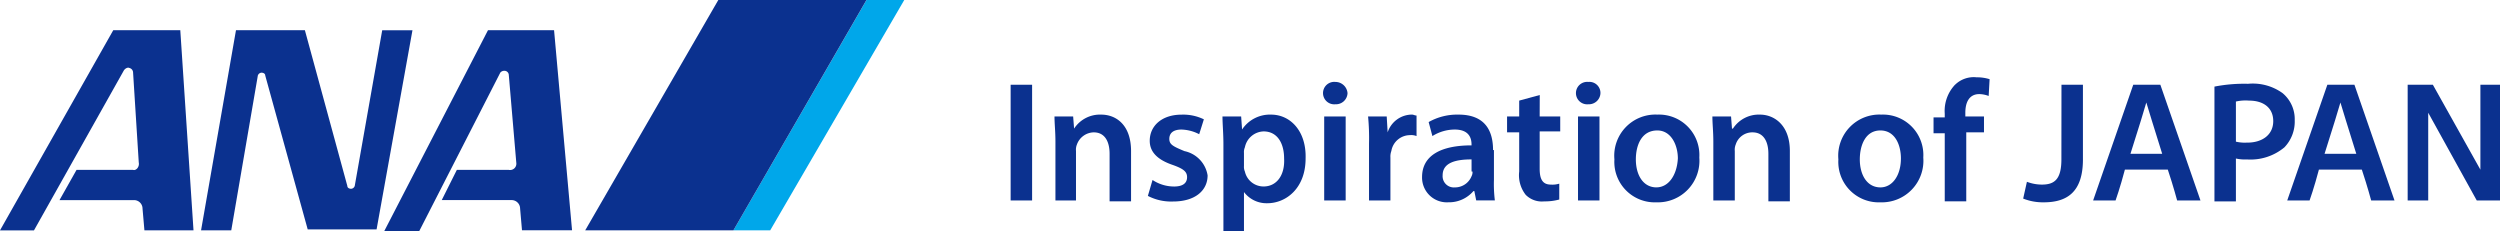
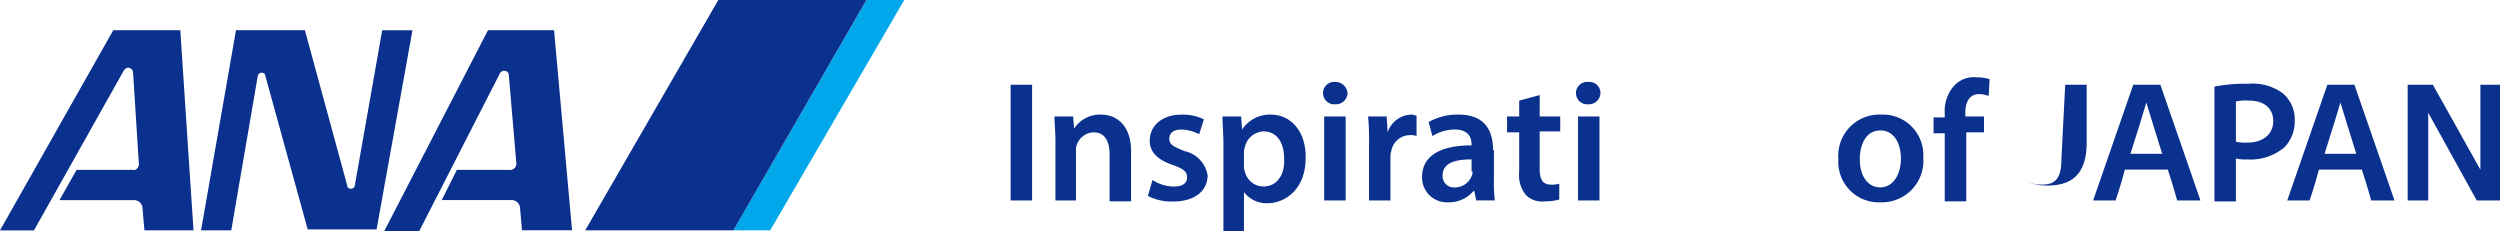
<svg xmlns="http://www.w3.org/2000/svg" id="logo_ana_tagline" viewBox="0 0 194.59 18">
  <g id="グループ_91" data-name="グループ 91">
    <g id="グループ_89" data-name="グループ 89" transform="translate(45.551)">
      <path id="パス_173" data-name="パス 173" d="M79.3,0,68.941,17.926h2.865L82.239,0Z" transform="translate(-57.406)" fill="#00a7ea" />
      <path id="パス_174" data-name="パス 174" d="M66.545,17.926,76.9,0H65.37L55.01,17.926Z" transform="translate(-55.01)" fill="#0b318f" />
    </g>
    <g id="グループ_90" data-name="グループ 90" transform="translate(0 2.35)">
      <path id="パス_175" data-name="パス 175" d="M23.307,6.439a.316.316,0,0,1,.294-.294c.147,0,.294.074.294.22L27.2,18.342h5.362l2.793-15.5H33L30.874,14.888a.315.315,0,0,1-.294.294c-.147,0-.294-.073-.294-.22L26.981,2.839H21.618L18.9,18.414h2.351Z" transform="translate(-3.25 -2.838)" fill="#0b318f" />
      <path id="パス_176" data-name="パス 176" d="M10.8,13.125l-.441-6.98a.374.374,0,0,0-.293-.368C9.918,5.7,9.7,5.851,9.624,6L2.645,18.419H0L8.816,2.839h5.217l1.028,15.575H11.241l-.147-1.689a.662.662,0,0,0-.662-.662h-5.8l1.325-2.351h4.405C10.58,13.786,10.874,13.493,10.8,13.125Z" transform="translate(0 -2.838)" fill="#0b318f" />
      <path id="パス_177" data-name="パス 177" d="M46.4,13.2,45.81,6.292A.337.337,0,0,0,45.442,6a.383.383,0,0,0-.294.147L38.835,18.488H36.112l8.082-15.65h5.142l1.4,15.575H46.84l-.147-1.689a.662.662,0,0,0-.662-.662H40.593l1.176-2.351H45.81A.489.489,0,0,0,46.4,13.2Z" transform="translate(-6.21 -2.838)" fill="#0b318f" />
    </g>
  </g>
  <g id="グループ_92" data-name="グループ 92" transform="translate(78.664 6.005)">
-     <path id="パス_178" data-name="パス 178" d="M193.154,13.777c0,1.6-.58,1.961-1.525,1.961a3.3,3.3,0,0,1-1.159-.218l-.291,1.307a4.146,4.146,0,0,0,1.6.291c1.816,0,3.051-.8,3.051-3.341V7.966h-1.67Z" transform="translate(-111.367 -7.375)" fill="#0b318f" />
+     <path id="パス_178" data-name="パス 178" d="M193.154,13.777c0,1.6-.58,1.961-1.525,1.961a3.3,3.3,0,0,1-1.159-.218a4.146,4.146,0,0,0,1.6.291c1.816,0,3.051-.8,3.051-3.341V7.966h-1.67Z" transform="translate(-111.367 -7.375)" fill="#0b318f" />
    <rect id="長方形_73" data-name="長方形 73" width="1.671" height="9.007" transform="translate(0 0.591)" fill="#0b318f" />
    <path id="パス_179" data-name="パス 179" d="M102.755,10.773a2.4,2.4,0,0,0-2.107,1.09h0l-.073-.944H99.123c0,.58.073,1.159.073,1.961v4.576h1.6v-3.85a1.076,1.076,0,0,1,.073-.508,1.423,1.423,0,0,1,1.307-.944c.872,0,1.235.726,1.235,1.67v3.7h1.671V13.605C105.079,11.572,103.917,10.773,102.755,10.773Z" transform="translate(-95.709 -7.857)" fill="#0b318f" />
    <path id="パス_180" data-name="パス 180" d="M110.728,13.606c-.872-.363-1.159-.508-1.159-.944s.291-.726.945-.726a3.161,3.161,0,0,1,1.38.363l.364-1.159a3.671,3.671,0,0,0-1.743-.364c-1.525,0-2.47.872-2.47,2.034,0,.8.508,1.453,1.816,1.889.8.291,1.09.508,1.09.944s-.291.726-1.017.726a3.034,3.034,0,0,1-1.671-.508L107.9,17.1a3.918,3.918,0,0,0,1.961.436c1.739,0,2.688-.872,2.688-2.034a2.3,2.3,0,0,0-1.819-1.891Z" transform="translate(-97.218 -7.857)" fill="#0b318f" />
    <path id="パス_181" data-name="パス 181" d="M118.69,10.773a2.6,2.6,0,0,0-2.252,1.159h0l-.072-1.017h-1.453c0,.58.073,1.307.073,2.179v6.755h1.6V16.8h0a2.2,2.2,0,0,0,1.816.871c1.452,0,2.981-1.159,2.981-3.486C121.449,12.08,120.215,10.773,118.69,10.773Zm-.58,5.593a1.484,1.484,0,0,1-1.452-1.159.917.917,0,0,1-.073-.436V13.751a.921.921,0,0,1,.073-.436,1.536,1.536,0,0,1,1.452-1.235c1.09,0,1.6.944,1.6,2.107.07,1.307-.583,2.179-1.6,2.179Z" transform="translate(-98.424 -7.857)" fill="#0b318f" />
    <path id="パス_182" data-name="パス 182" d="M125.325,7.7a.874.874,0,1,0,0,1.739.9.9,0,0,0,.945-.871.949.949,0,0,0-.945-.868Z" transform="translate(-100.048 -7.328)" fill="#0b318f" />
    <rect id="長方形_74" data-name="長方形 74" width="1.671" height="6.537" transform="translate(24.406 3.061)" fill="#0b318f" />
    <path id="パス_183" data-name="パス 183" d="M130.123,12.153h0l-.073-1.235H128.6a17.686,17.686,0,0,1,.073,2.106v4.431h1.666V14.114a1.247,1.247,0,0,1,.072-.508,1.478,1.478,0,0,1,1.453-1.235,1.076,1.076,0,0,1,.508.073v-1.6c-.146,0-.218-.073-.364-.073A2,2,0,0,0,130.123,12.153Z" transform="translate(-100.778 -7.857)" fill="#0b318f" />
    <path id="パス_184" data-name="パス 184" d="M139.2,13.533c0-1.452-.58-2.76-2.688-2.76a4.5,4.5,0,0,0-2.324.58l.291,1.09a3.287,3.287,0,0,1,1.739-.508c1.159,0,1.307.726,1.307,1.159v.073c-2.4,0-3.85.8-3.85,2.469a1.926,1.926,0,0,0,2.034,1.962,2.5,2.5,0,0,0,1.962-.872h.072l.146.726h1.452a10.337,10.337,0,0,1-.072-1.6v-2.32Zm-1.6,1.671a.656.656,0,0,1-.073.364,1.389,1.389,0,0,1-1.307.871.875.875,0,0,1-.944-.944c0-1.017,1.09-1.235,2.251-1.235V15.2Z" transform="translate(-101.651 -7.857)" fill="#0b318f" />
    <path id="パス_185" data-name="パス 185" d="M144.209,8.931l-1.6.436V10.6h-.944v1.235h.944v3.051a2.47,2.47,0,0,0,.508,1.816,1.774,1.774,0,0,0,1.452.508,4.14,4.14,0,0,0,1.159-.145V15.831a1.8,1.8,0,0,1-.654.073c-.653,0-.871-.436-.871-1.235V11.764h1.6V10.6h-1.6Z" transform="translate(-103.025 -7.541)" fill="#0b318f" />
    <rect id="長方形_75" data-name="長方形 75" width="1.671" height="6.537" transform="translate(44.162 3.061)" fill="#0b318f" />
    <path id="パス_186" data-name="パス 186" d="M149.1,7.7a.874.874,0,1,0,0,1.739.9.9,0,0,0,.945-.871A.86.86,0,0,0,149.1,7.7Z" transform="translate(-104.136 -7.328)" fill="#0b318f" />
-     <path id="パス_187" data-name="パス 187" d="M155.093,10.772a3.205,3.205,0,0,0-3.341,3.487A3.147,3.147,0,0,0,155.02,17.6a3.237,3.237,0,0,0,3.341-3.487,3.147,3.147,0,0,0-3.269-3.341Zm-.072,5.665c-1.017,0-1.6-.944-1.6-2.179,0-1.09.436-2.252,1.67-2.252,1.09,0,1.6,1.159,1.6,2.179-.072,1.307-.726,2.251-1.672,2.251Z" transform="translate(-104.757 -7.857)" fill="#0b318f" />
-     <path id="パス_188" data-name="パス 188" d="M164.67,10.773a2.4,2.4,0,0,0-2.107,1.09h-.073l-.073-.944h-1.452c0,.58.073,1.159.073,1.961v4.576h1.67v-3.85a1.077,1.077,0,0,1,.073-.508,1.351,1.351,0,0,1,1.307-.944c.871,0,1.235.726,1.235,1.67v3.7h1.671V13.605C166.994,11.572,165.759,10.773,164.67,10.773Z" transform="translate(-106.343 -7.857)" fill="#0b318f" />
    <path id="パス_189" data-name="パス 189" d="M176.146,10.772a3.205,3.205,0,0,0-3.341,3.487,3.147,3.147,0,0,0,3.268,3.341,3.236,3.236,0,0,0,3.341-3.487,3.147,3.147,0,0,0-3.268-3.341Zm-.073,5.665c-1.017,0-1.6-.944-1.6-2.179,0-1.09.436-2.252,1.6-2.252s1.6,1.159,1.6,2.179C177.671,15.494,177.022,16.438,176.073,16.438Z" transform="translate(-108.377 -7.857)" fill="#0b318f" />
    <path id="パス_190" data-name="パス 190" d="M183.425,7.843a2.964,2.964,0,0,0-.8,2.251v.291h-.872V11.62h.872v5.3H184.3V11.548h1.38V10.313h-1.452v-.289c0-.8.291-1.453,1.09-1.453a2.141,2.141,0,0,1,.726.146l.073-1.307a3.364,3.364,0,0,0-1.018-.146,2.077,2.077,0,0,0-1.67.58Z" transform="translate(-109.918 -7.252)" fill="#0b318f" />
    <path id="パス_191" data-name="パス 191" d="M213.46,8.6a3.962,3.962,0,0,0-2.687-.727,12.028,12.028,0,0,0-2.615.219v8.934h1.67V13.689a3.251,3.251,0,0,0,.872.073,4.121,4.121,0,0,0,2.906-.945,2.906,2.906,0,0,0,.8-2.109A2.632,2.632,0,0,0,213.46,8.6Zm-2.76,3.85a2.988,2.988,0,0,1-.872-.073V9.255a3.3,3.3,0,0,1,1.018-.073c1.159,0,1.888.58,1.888,1.6s-.8,1.671-2.034,1.671Z" transform="translate(-114.458 -7.356)" fill="#0b318f" />
    <path id="パス_192" data-name="パス 192" d="M231.981,7.966v6.61l-3.7-6.61h-1.961v9.007h1.6V10.145l3.777,6.827h1.816V7.966Z" transform="translate(-117.581 -7.375)" fill="#0b318f" />
    <path id="パス_193" data-name="パス 193" d="M199.877,7.966l-3.123,9.007H198.5s.363-1.017.726-2.4h3.341c.436,1.307.726,2.4.726,2.4h1.816l-3.123-9.007Zm-.218,5.375c.58-1.816,1.159-3.7,1.235-3.994.073.291.654,2.107,1.235,3.994Z" transform="translate(-112.497 -7.375)" fill="#0b318f" />
    <path id="パス_194" data-name="パス 194" d="M218.123,7.966,215,16.973h1.739s.364-1.017.726-2.4h3.342c.436,1.307.726,2.4.726,2.4h1.816L220.23,7.966Zm-.218,5.375c.58-1.816,1.159-3.7,1.235-3.994.073.291.653,2.107,1.235,3.994Z" transform="translate(-115.635 -7.375)" fill="#0b318f" />
  </g>
</svg>